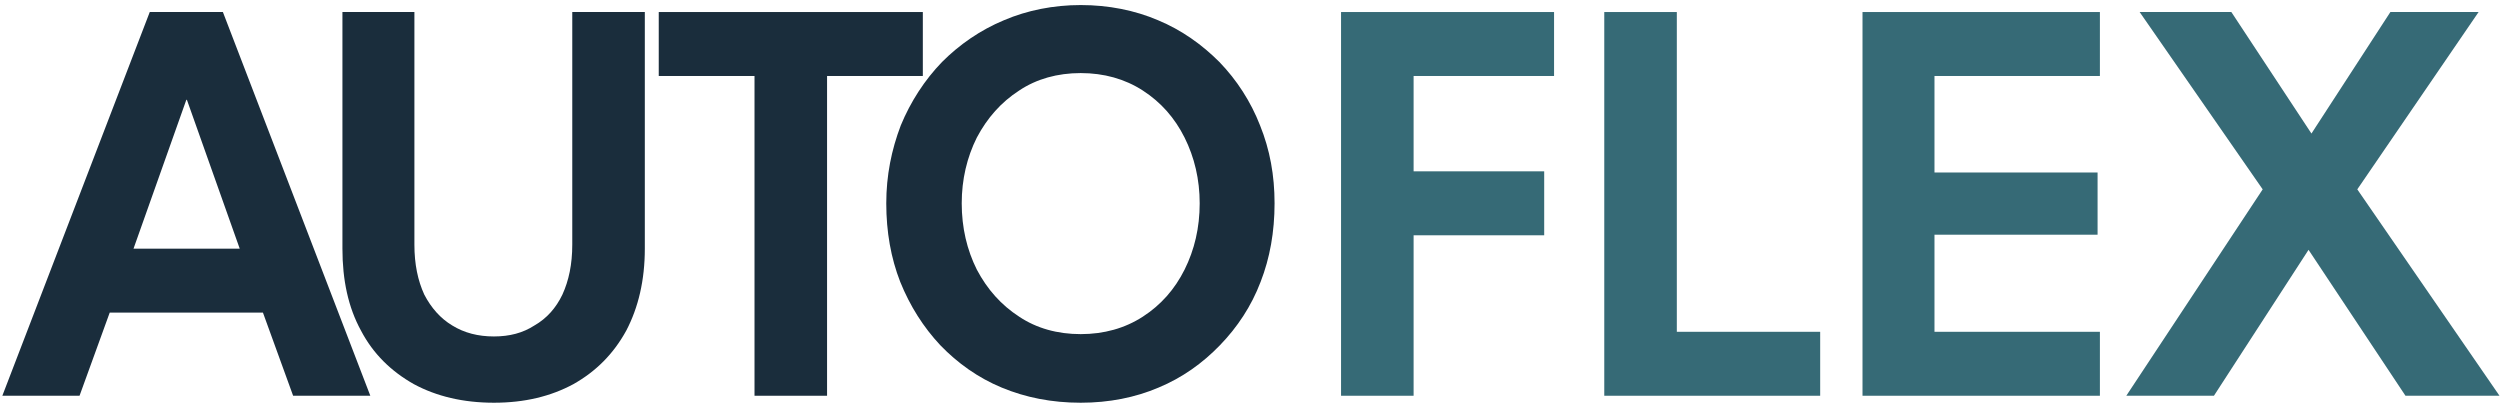
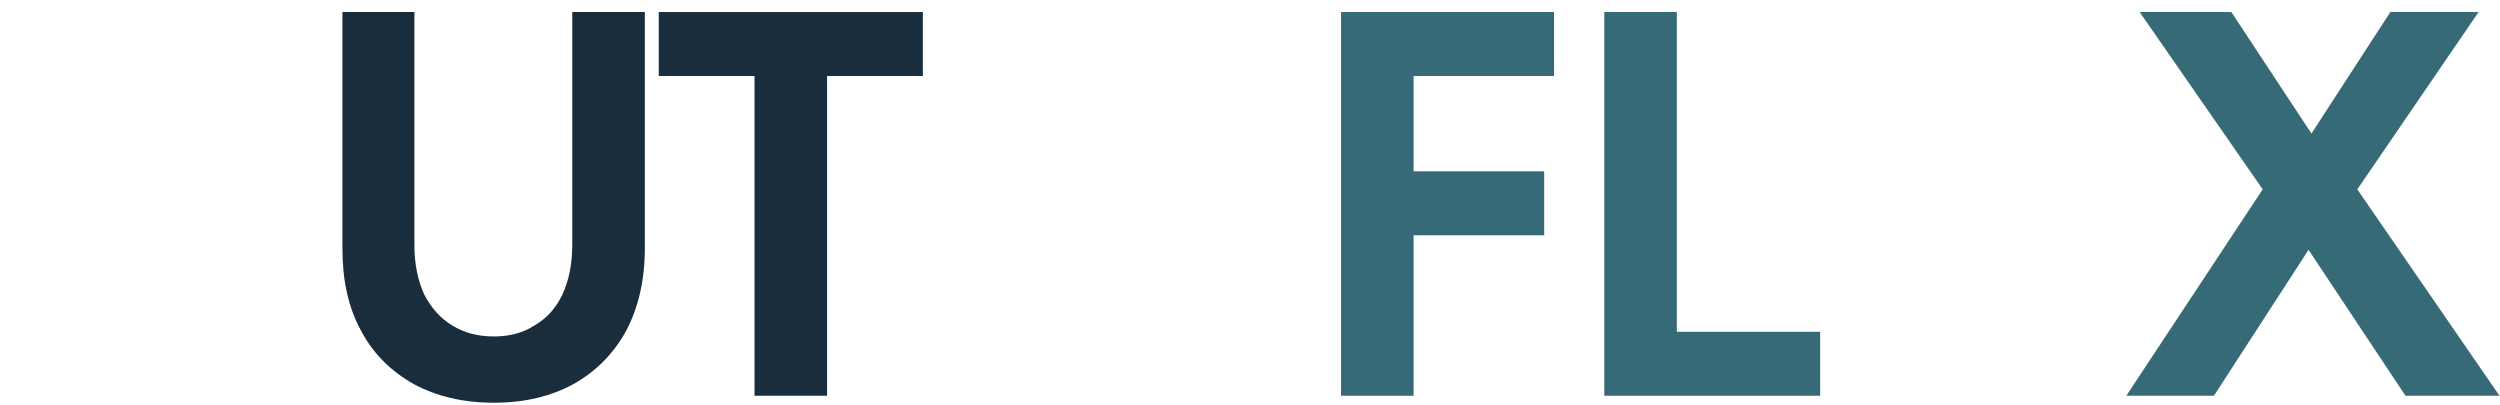
<svg xmlns="http://www.w3.org/2000/svg" width="100%" height="100%" viewBox="0 0 1001 162" version="1.1" xml:space="preserve" style="fill-rule:evenodd;clip-rule:evenodd;stroke-linejoin:round;stroke-miterlimit:2;">
  <g transform="matrix(1,0,0,1,-4429,-21)">
    <g id="Text" transform="matrix(1,0,0,0.192,2013.63,21.665)">
      <rect x="2416.33" y="0" width="1000" height="840.714" style="fill:none;" />
      <clipPath id="_clip1">
        <rect x="2416.33" y="0" width="1000" height="840.714" />
      </clipPath>
      <g clip-path="url(#_clip1)">
        <g transform="matrix(2.463,0,0,12.85,-996.141,-30793.4)">
          <g transform="matrix(94.354,0,0,94.354,1385.39,2460.33)">
-             <path d="M0.255,-0.66L0.381,-0.66L0.635,-0L0.502,-0L0.45,-0.143L0.186,-0.143L0.134,-0L0.001,-0L0.255,-0.66ZM0.227,-0.253L0.41,-0.253L0.319,-0.509L0.318,-0.509L0.227,-0.253Z" style="fill:rgb(26,45,60);fill-rule:nonzero;" />
-           </g>
+             </g>
          <g transform="matrix(94.354,0,0,94.354,1436.62,2460.33)">
            <path d="M0.44,-0.66L0.565,-0.66L0.565,-0.253C0.565,-0.199 0.554,-0.152 0.533,-0.112C0.511,-0.072 0.481,-0.042 0.442,-0.02C0.403,0.001 0.358,0.012 0.305,0.012C0.252,0.012 0.206,0.001 0.167,-0.02C0.128,-0.042 0.097,-0.072 0.076,-0.112C0.054,-0.152 0.044,-0.199 0.044,-0.253L0.044,-0.66L0.168,-0.66L0.168,-0.26C0.168,-0.226 0.174,-0.198 0.185,-0.174C0.197,-0.151 0.213,-0.133 0.233,-0.121C0.254,-0.108 0.278,-0.102 0.305,-0.102C0.332,-0.102 0.355,-0.108 0.375,-0.121C0.396,-0.133 0.412,-0.151 0.423,-0.174C0.434,-0.198 0.44,-0.226 0.44,-0.26L0.44,-0.66Z" style="fill:rgb(26,45,60);fill-rule:nonzero;" />
          </g>
          <g transform="matrix(94.354,0,0,94.354,1491.25,2460.33)">
            <path d="M0.175,-0.55L0.01,-0.55L0.01,-0.66L0.465,-0.66L0.465,-0.55L0.3,-0.55L0.3,-0L0.175,-0L0.175,-0.55Z" style="fill:rgb(26,45,60);fill-rule:nonzero;" />
          </g>
          <g transform="matrix(94.354,0,0,94.354,1527.2,2460.33)">
-             <path d="M0.151,-0.331C0.151,-0.289 0.16,-0.251 0.177,-0.217C0.195,-0.183 0.219,-0.156 0.25,-0.136C0.28,-0.116 0.316,-0.106 0.356,-0.106C0.396,-0.106 0.432,-0.116 0.463,-0.136C0.494,-0.156 0.518,-0.183 0.535,-0.217C0.552,-0.251 0.561,-0.289 0.561,-0.331C0.561,-0.372 0.552,-0.41 0.535,-0.444C0.518,-0.478 0.494,-0.505 0.463,-0.525C0.432,-0.545 0.396,-0.555 0.356,-0.555C0.316,-0.555 0.28,-0.545 0.25,-0.525C0.219,-0.505 0.195,-0.478 0.177,-0.444C0.16,-0.41 0.151,-0.372 0.151,-0.331ZM0.021,-0.331C0.021,-0.379 0.03,-0.423 0.046,-0.465C0.063,-0.506 0.087,-0.543 0.117,-0.574C0.147,-0.604 0.183,-0.629 0.224,-0.646C0.264,-0.663 0.309,-0.672 0.356,-0.672C0.404,-0.672 0.449,-0.663 0.489,-0.646C0.53,-0.629 0.565,-0.604 0.595,-0.574C0.625,-0.543 0.649,-0.506 0.665,-0.465C0.682,-0.423 0.69,-0.379 0.69,-0.331C0.69,-0.282 0.682,-0.237 0.666,-0.196C0.65,-0.154 0.626,-0.118 0.596,-0.087C0.566,-0.056 0.531,-0.031 0.49,-0.014C0.45,0.003 0.405,0.012 0.356,0.012C0.306,0.012 0.261,0.003 0.22,-0.014C0.179,-0.031 0.144,-0.056 0.114,-0.087C0.085,-0.118 0.062,-0.154 0.045,-0.196C0.029,-0.237 0.021,-0.282 0.021,-0.331Z" style="fill:rgb(26,45,60);fill-rule:nonzero;" />
-           </g>
+             </g>
          <g transform="matrix(94.354,0,0,94.354,1598.49,2460.33)">
            <path d="M0.049,-0.66L0.416,-0.66L0.416,-0.55L0.174,-0.55L0.174,-0.386L0.399,-0.386L0.399,-0.276L0.174,-0.276L0.174,-0L0.049,-0L0.049,-0.66Z" style="fill:rgb(54,106,118);fill-rule:nonzero;" />
          </g>
          <g transform="matrix(94.354,0,0,94.354,1641.28,2460.33)">
            <path d="M0.049,-0.66L0.174,-0.66L0.174,-0.11L0.421,-0.11L0.421,-0L0.049,-0L0.049,-0.66Z" style="fill:rgb(54,106,118);fill-rule:nonzero;" />
          </g>
          <g transform="matrix(94.354,0,0,94.354,1683.45,2460.33)">
-             <path d="M0.047,-0.66L0.456,-0.66L0.456,-0.55L0.171,-0.55L0.171,-0.384L0.452,-0.384L0.452,-0.277L0.171,-0.277L0.171,-0.11L0.456,-0.11L0.456,-0L0.047,-0L0.047,-0.66Z" style="fill:rgb(54,106,118);fill-rule:nonzero;" />
-           </g>
+             </g>
          <g transform="matrix(94.354,0,0,94.354,1730.39,2460.33)">
            <path d="M0.402,-0.355L0.647,-0L0.485,-0L0.318,-0.251L0.155,-0L0.004,-0L0.239,-0.355L0.027,-0.66L0.185,-0.66L0.323,-0.451L0.459,-0.66L0.611,-0.66L0.402,-0.355Z" style="fill:rgb(54,106,118);fill-rule:nonzero;" />
          </g>
        </g>
      </g>
    </g>
  </g>
</svg>